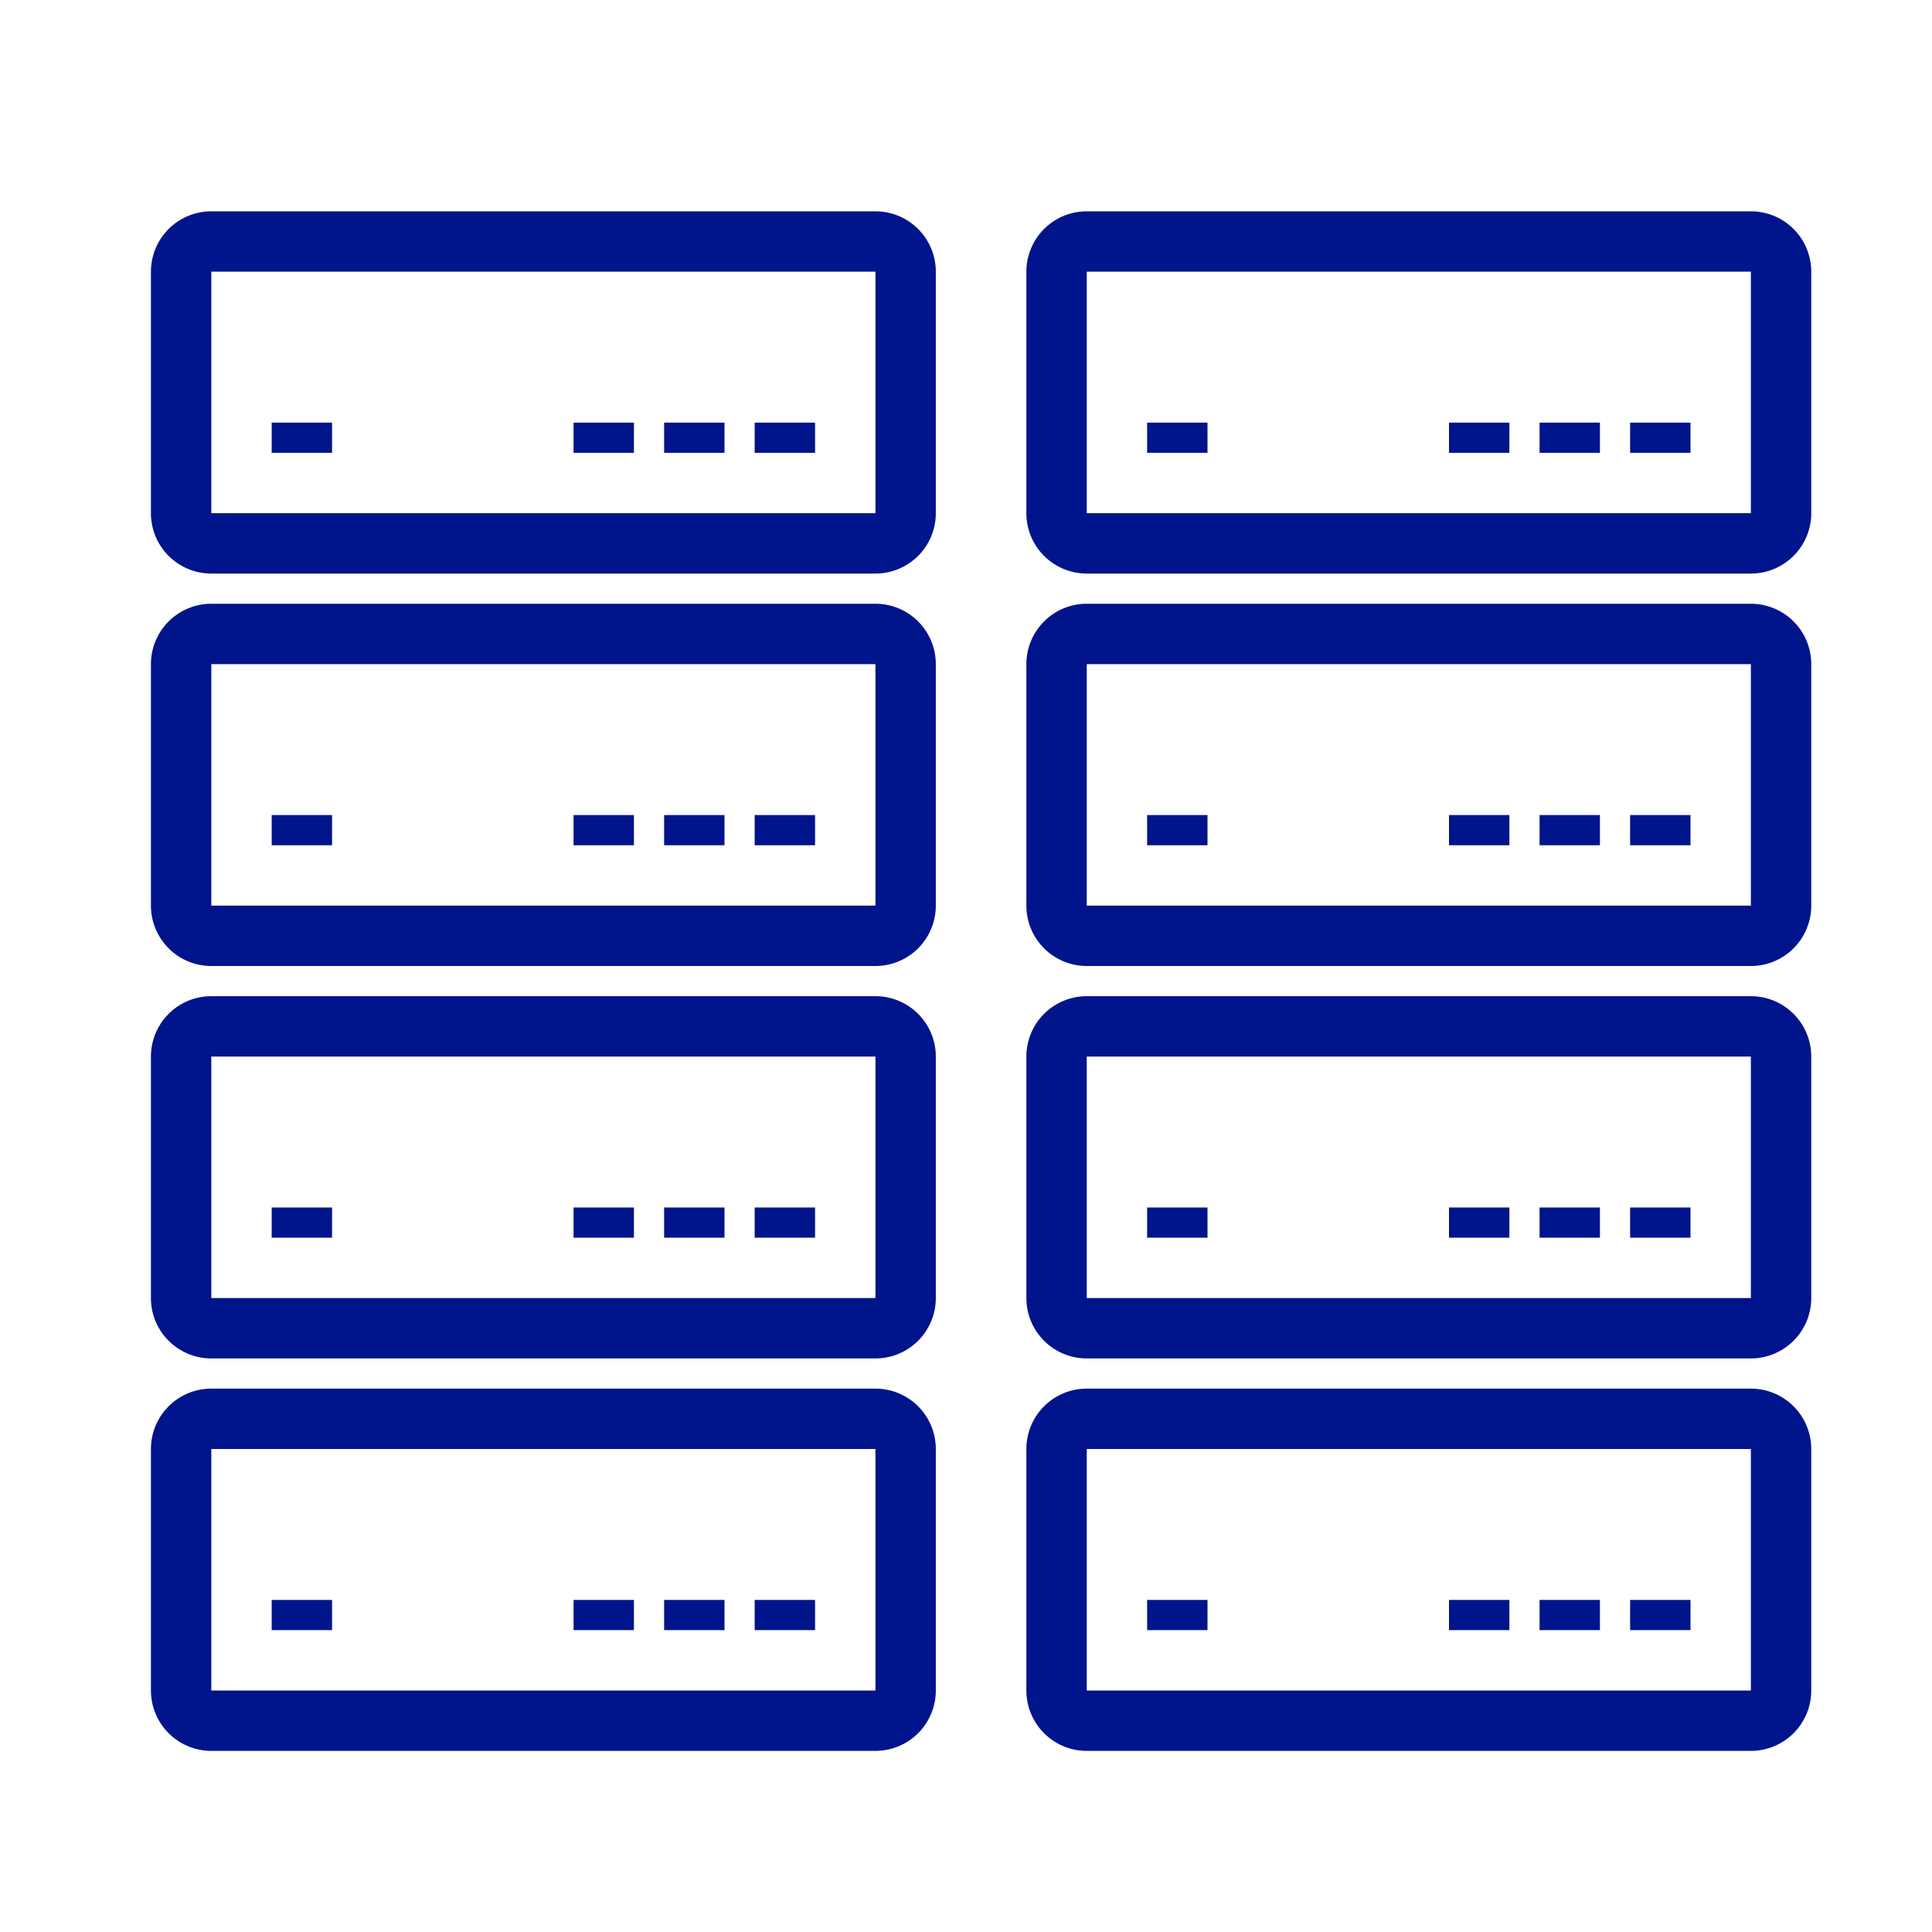
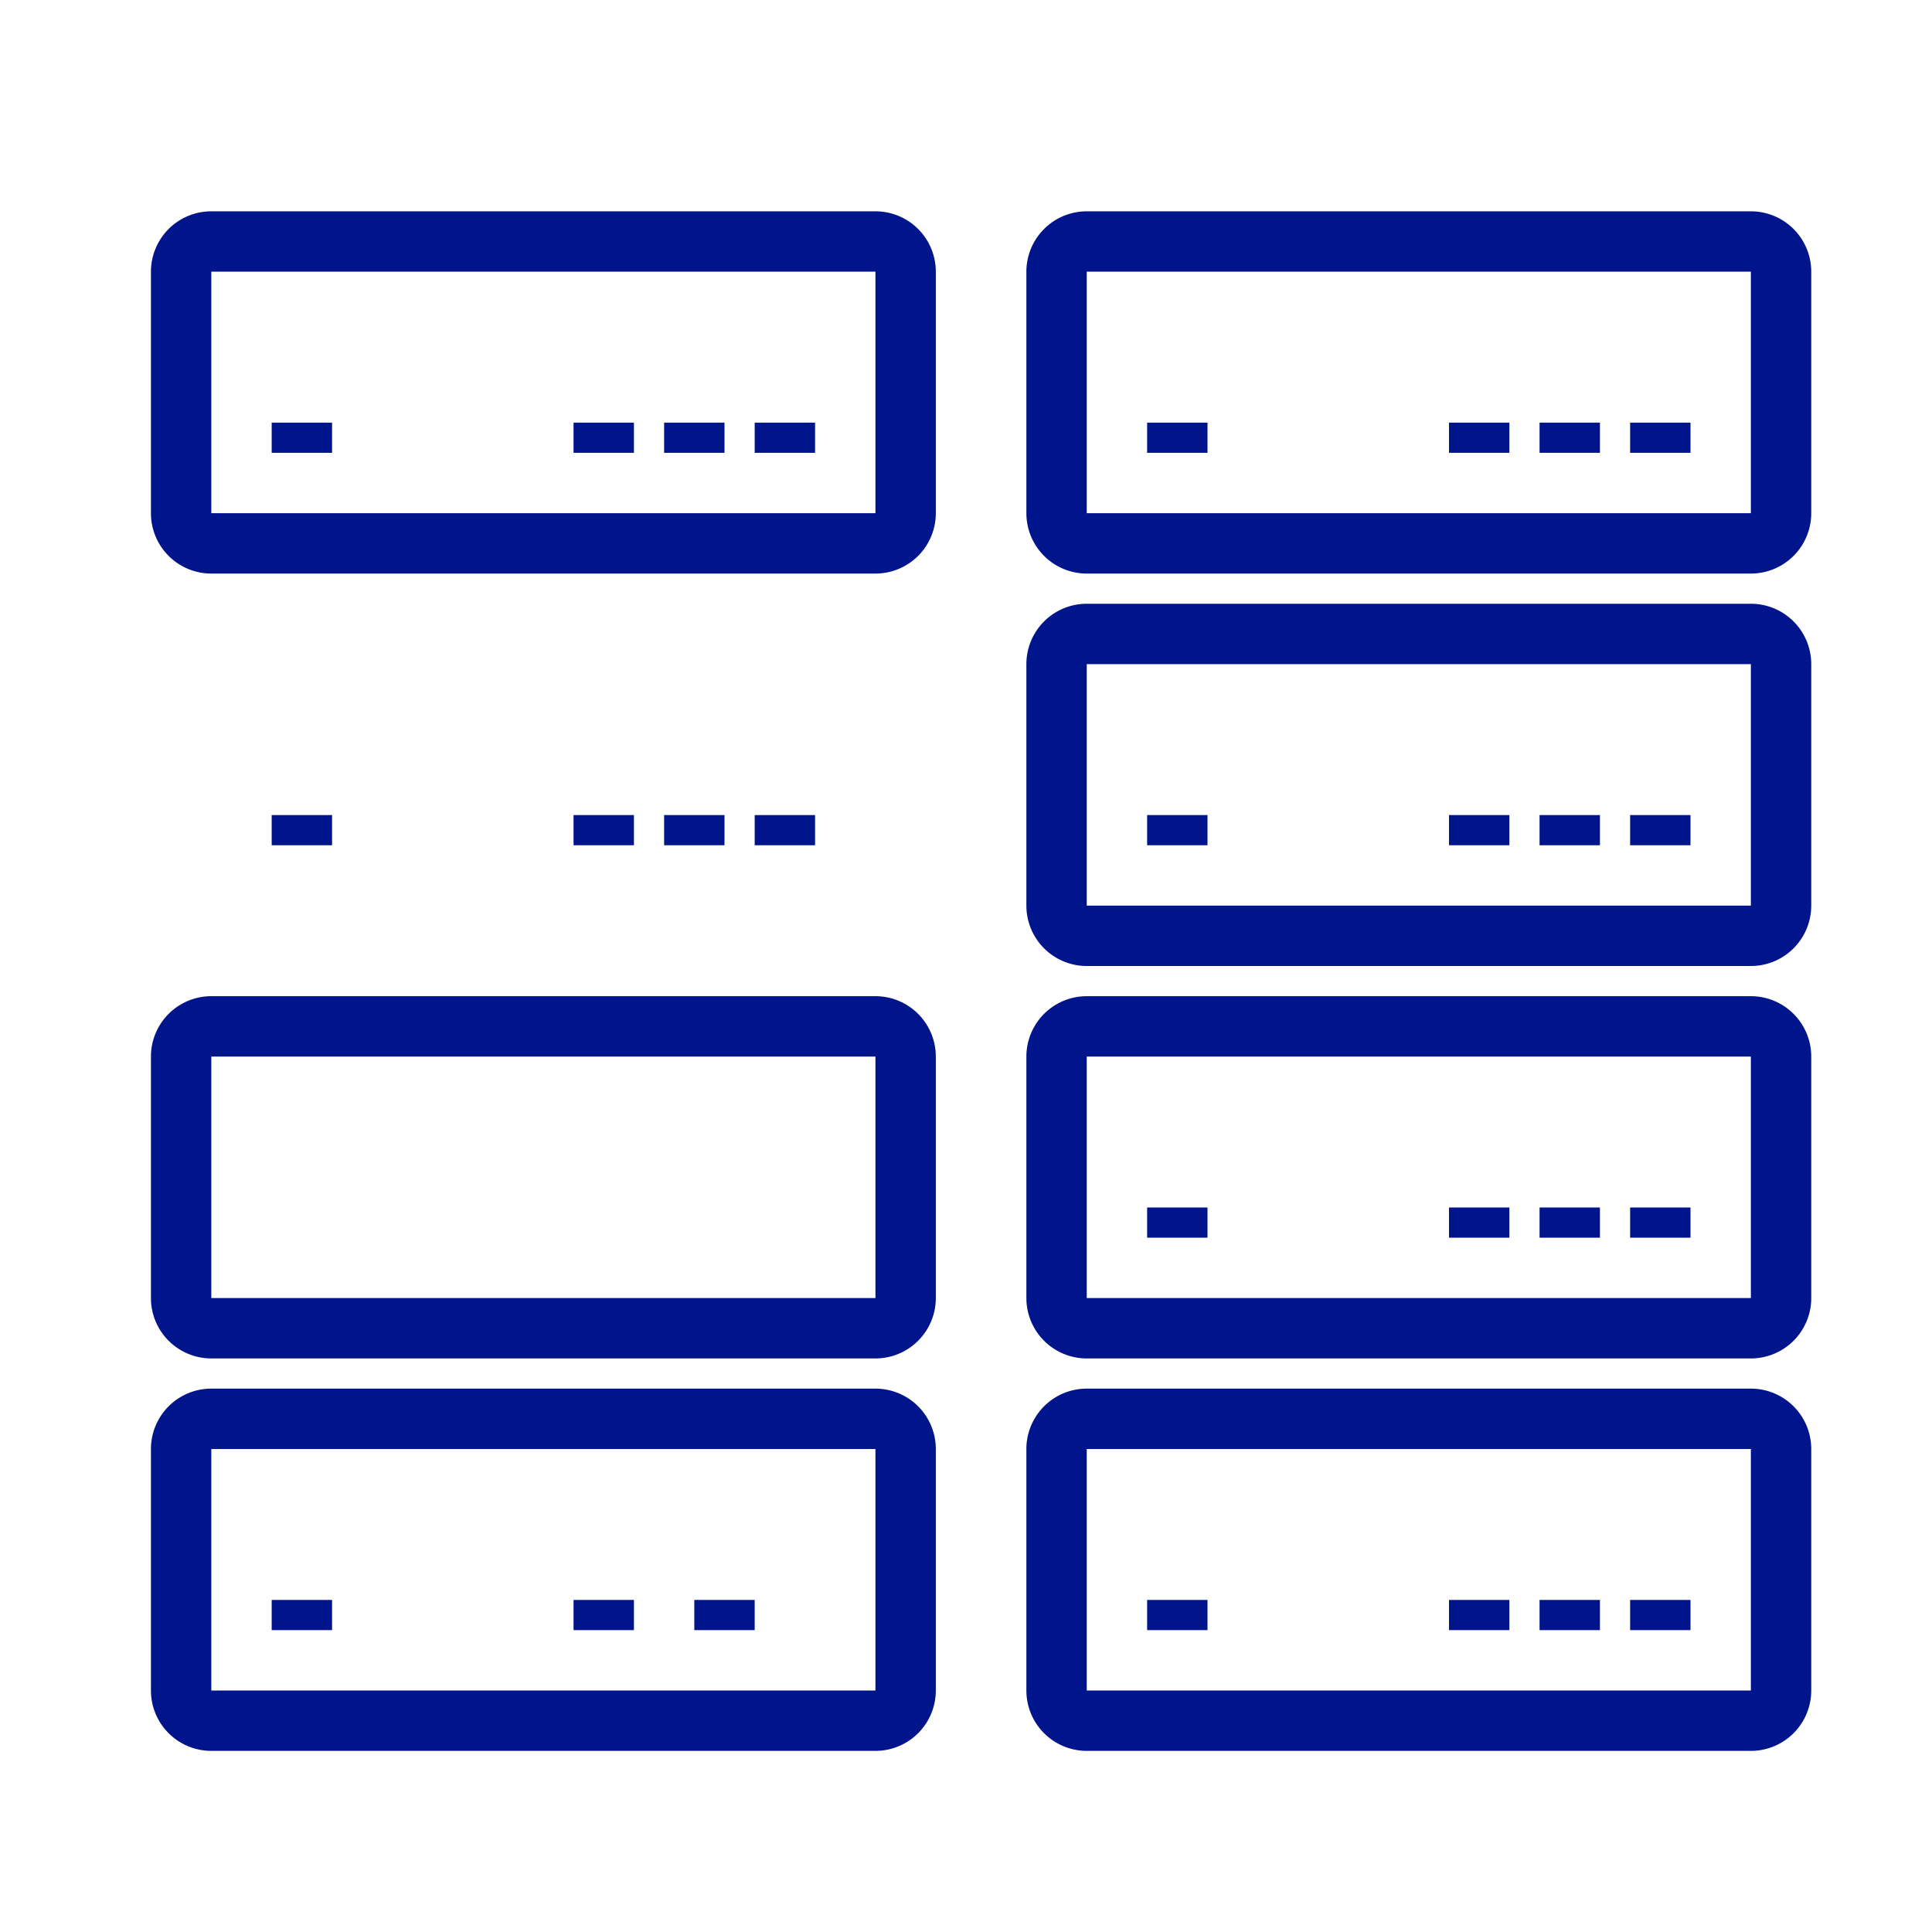
<svg xmlns="http://www.w3.org/2000/svg" width="64" height="64">
  <g stroke="#00148C" fill="none" fill-rule="evenodd">
    <path d="M7 47h22a1 1 0 0 1 1 1v8a1 1 0 0 1-1 1H7a1 1 0 0 1-1-1v-8a1 1 0 0 1 1-1z" stroke-width="2" stroke-linejoin="round" />
-     <path d="M9 53.5h2m8 0h2m1 0h2m1 0h2" />
+     <path d="M9 53.5h2m8 0h2m1 0m1 0h2" />
    <path d="M7 34h22a1 1 0 0 1 1 1v8a1 1 0 0 1-1 1H7a1 1 0 0 1-1-1v-8a1 1 0 0 1 1-1z" stroke-width="2" stroke-linejoin="round" />
-     <path d="M9 40.5h2m8 0h2m1 0h2m1 0h2" />
-     <path d="M7 21h22a1 1 0 0 1 1 1v8a1 1 0 0 1-1 1H7a1 1 0 0 1-1-1v-8a1 1 0 0 1 1-1z" stroke-width="2" stroke-linejoin="round" />
    <path d="M9 27.5h2m8 0h2m1 0h2m1 0h2" />
    <path d="M7 8h22a1 1 0 0 1 1 1v8a1 1 0 0 1-1 1H7a1 1 0 0 1-1-1V9a1 1 0 0 1 1-1z" stroke-width="2" stroke-linejoin="round" />
    <path d="M9 14.5h2m8 0h2m1 0h2m1 0h2" />
    <path d="M36 47h22a1 1 0 0 1 1 1v8a1 1 0 0 1-1 1H36a1 1 0 0 1-1-1v-8a1 1 0 0 1 1-1z" stroke-width="2" stroke-linejoin="round" />
    <path d="M38 53.5h2m8 0h2m1 0h2m1 0h2" />
    <path d="M36 34h22a1 1 0 0 1 1 1v8a1 1 0 0 1-1 1H36a1 1 0 0 1-1-1v-8a1 1 0 0 1 1-1z" stroke-width="2" stroke-linejoin="round" />
    <path d="M38 40.5h2m8 0h2m1 0h2m1 0h2" />
    <path d="M36 21h22a1 1 0 0 1 1 1v8a1 1 0 0 1-1 1H36a1 1 0 0 1-1-1v-8a1 1 0 0 1 1-1z" stroke-width="2" stroke-linejoin="round" />
    <path d="M38 27.5h2m8 0h2m1 0h2m1 0h2" />
    <path d="M36 8h22a1 1 0 0 1 1 1v8a1 1 0 0 1-1 1H36a1 1 0 0 1-1-1V9a1 1 0 0 1 1-1z" stroke-width="2" stroke-linejoin="round" />
    <path d="M38 14.5h2m8 0h2m1 0h2m1 0h2" />
  </g>
</svg>